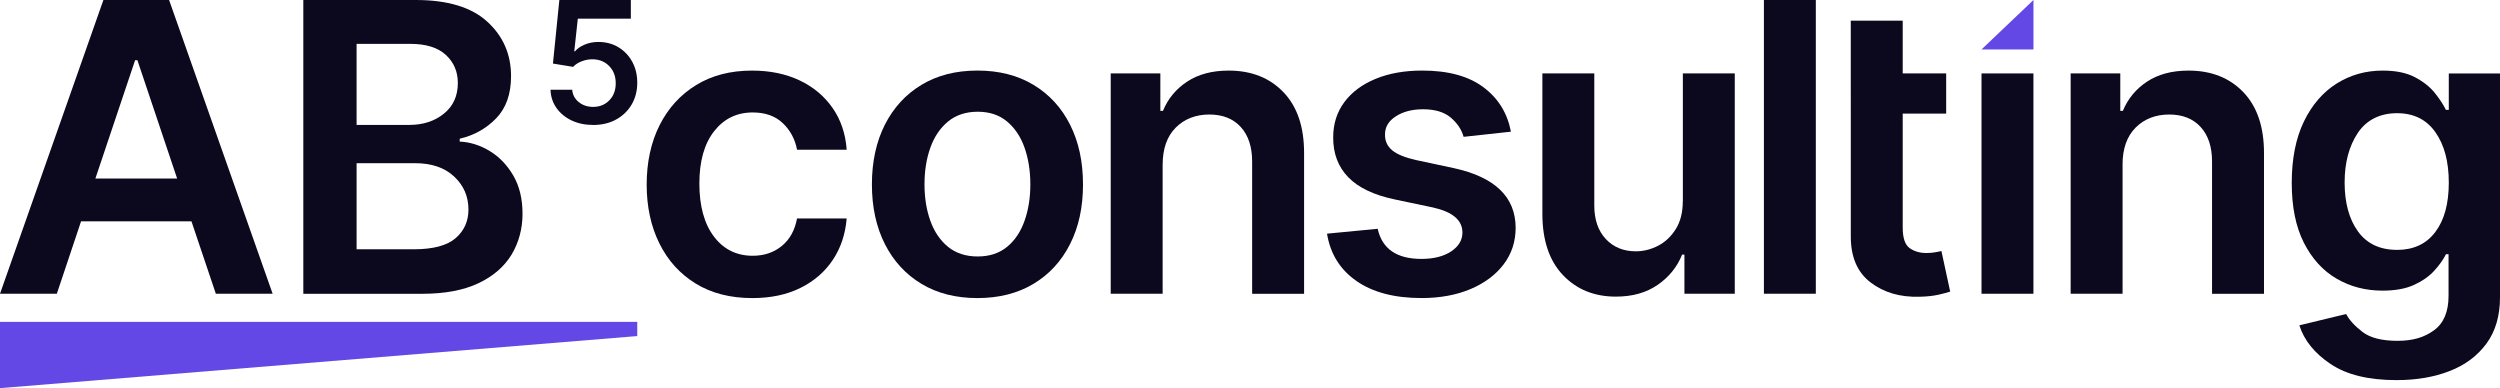
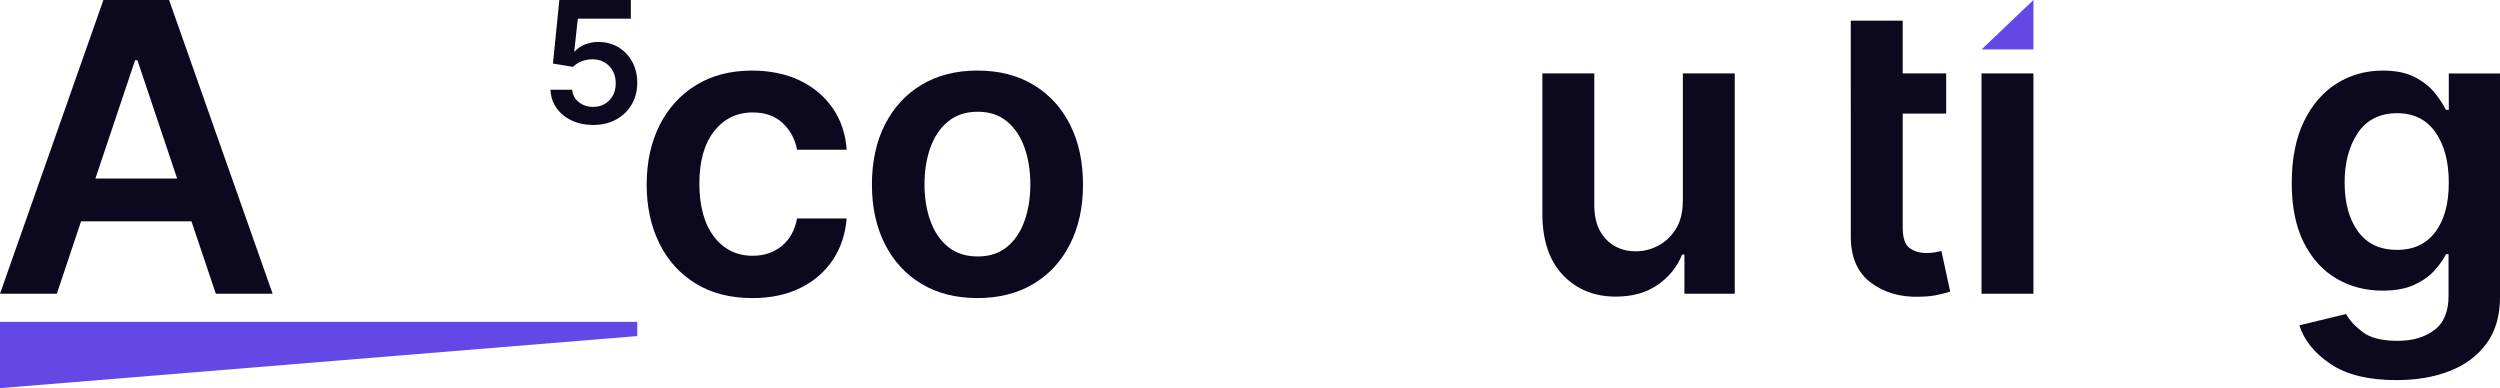
<svg xmlns="http://www.w3.org/2000/svg" id="Layer_2" data-name="Layer 2" viewBox="0 0 809.95 125.75">
  <defs>
    <style>
      .cls-1 {
        fill: #6348e5;
      }

      .cls-2 {
        fill: #0c081e;
      }
    </style>
  </defs>
  <g id="Layer_1-2" data-name="Layer 1">
    <g>
      <path class="cls-2" d="m18.4,95.17H0L33.5,0h21.28l33.55,95.17h-18.4l-7.9-23.46H26.26l-7.85,23.46Zm12.5-37.32h26.49l-12.87-38.34h-.75l-12.87,38.34Z" />
-       <path class="cls-2" d="m98.27,95.17V0h36.44c10.32,0,18.04,2.34,23.16,7.02,5.13,4.68,7.7,10.57,7.7,17.66,0,5.79-1.61,10.35-4.83,13.66-3.22,3.32-7.16,5.52-11.8,6.6v.93c3.38.16,6.62,1.18,9.73,3.07,3.12,1.89,5.66,4.55,7.65,7.97,1.98,3.43,2.97,7.54,2.97,12.34s-1.19,9.34-3.57,13.27c-2.39,3.92-5.98,7.01-10.78,9.27-4.81,2.26-10.85,3.39-18.12,3.39h-38.53Zm17.25-54.7h17.05c4.49,0,8.24-1.21,11.25-3.65,3.01-2.43,4.51-5.74,4.51-9.92,0-3.69-1.29-6.72-3.88-9.11-2.58-2.38-6.42-3.58-11.5-3.58h-17.42v26.25Zm0,40.29h18.54c6.26,0,10.77-1.2,13.55-3.6,2.77-2.4,4.16-5.49,4.16-9.27,0-4.25-1.54-7.81-4.63-10.69-3.08-2.88-7.29-4.33-12.61-4.33h-19v27.88Z" />
      <path class="cls-2" d="m192.14,40.48c-2.6,0-4.93-.49-6.98-1.47-2.05-.98-3.68-2.33-4.89-4.05-1.21-1.72-1.85-3.68-1.91-5.89h7.02c.13,1.64.84,2.97,2.13,4.01,1.29,1.03,2.83,1.55,4.64,1.55,2.13,0,3.89-.71,5.27-2.14,1.38-1.43,2.07-3.26,2.06-5.5.01-2.26-.69-4.12-2.11-5.58-1.42-1.46-3.22-2.19-5.42-2.2-1.19-.01-2.37.21-3.53.66s-2.07,1.05-2.75,1.79l-6.53-1.07,2.08-20.59h23.16v6.04h-17.18l-1.15,10.59h.23c.74-.88,1.79-1.61,3.14-2.18,1.35-.57,2.83-.86,4.45-.86,2.42,0,4.57.57,6.47,1.71,1.9,1.14,3.39,2.7,4.48,4.69,1.09,1.99,1.64,4.26,1.64,6.83s-.61,4.99-1.82,7.05c-1.22,2.06-2.9,3.68-5.05,4.86-2.15,1.18-4.64,1.76-7.46,1.76Z" />
      <path class="cls-2" d="m243.72,96.57c-7.09,0-13.2-1.56-18.31-4.69-5.11-3.13-9.03-7.46-11.78-13.01-2.75-5.55-4.12-11.91-4.12-19.1s1.4-13.69,4.19-19.22c2.79-5.53,6.73-9.86,11.83-12.99,5.09-3.13,11.13-4.69,18.1-4.69,5.83,0,10.97,1.06,15.43,3.18,4.46,2.12,8.02,5.1,10.69,8.94,2.67,3.84,4.19,8.35,4.56,13.52h-16.08c-.65-3.44-2.2-6.31-4.63-8.62-2.43-2.31-5.68-3.46-9.74-3.46-5.17,0-9.34,2.04-12.52,6.11-3.18,4.07-4.76,9.72-4.76,16.94s1.57,13,4.71,17.15c3.14,4.15,7.34,6.23,12.57,6.23,3.69,0,6.83-1.05,9.41-3.16,2.59-2.11,4.24-5.08,4.95-8.92h16.08c-.41,5.05-1.89,9.51-4.46,13.38-2.57,3.87-6.07,6.91-10.5,9.11-4.43,2.2-9.63,3.3-15.62,3.3Z" />
      <path class="cls-2" d="m316.67,96.57c-6.97,0-13.01-1.53-18.12-4.6-5.11-3.07-9.07-7.37-11.87-12.9-2.8-5.53-4.2-11.97-4.2-19.31s1.4-13.83,4.2-19.36c2.81-5.53,6.76-9.84,11.87-12.92,5.11-3.08,11.15-4.62,18.12-4.62s13.02,1.54,18.14,4.62c5.13,3.08,9.09,7.39,11.87,12.92,2.79,5.53,4.19,11.98,4.19,19.36s-1.39,13.78-4.19,19.31c-2.79,5.53-6.74,9.83-11.87,12.9-5.12,3.07-11.17,4.6-18.14,4.6Zm.09-13.48c3.81,0,6.98-1.04,9.5-3.11,2.53-2.07,4.42-4.89,5.67-8.44,1.26-3.55,1.88-7.49,1.88-11.82s-.63-8.33-1.88-11.88c-1.25-3.55-3.14-6.37-5.67-8.48-2.52-2.11-5.69-3.16-9.5-3.16s-7.04,1.05-9.6,3.16c-2.56,2.11-4.47,4.93-5.74,8.48-1.27,3.55-1.9,7.5-1.9,11.88s.63,8.28,1.9,11.82c1.27,3.55,3.19,6.36,5.74,8.44,2.56,2.07,5.75,3.11,9.6,3.11Z" />
-       <path class="cls-2" d="m376.67,53.35v41.82h-16.82V23.79h16.08v12.13h.84c1.64-3.97,4.26-7.13,7.88-9.5,3.61-2.37,8.08-3.55,13.41-3.55,7.37,0,13.3,2.34,17.77,7.02,4.48,4.68,6.7,11.29,6.67,19.84v45.45h-16.83v-42.84c0-4.77-1.23-8.5-3.69-11.2-2.46-2.7-5.87-4.04-10.2-4.04s-8.06,1.42-10.87,4.25c-2.82,2.83-4.23,6.84-4.23,12.01Z" />
-       <path class="cls-2" d="m489.52,42.66l-15.34,1.67c-.65-2.35-2.04-4.43-4.16-6.23-2.12-1.8-5.12-2.7-8.99-2.7-3.5,0-6.44.76-8.8,2.28-2.37,1.52-3.54,3.49-3.51,5.9-.04,2.08.73,3.77,2.3,5.09,1.57,1.32,4.16,2.38,7.78,3.19l12.17,2.6c13.36,2.91,20.04,9.35,20.07,19.33,0,4.49-1.3,8.45-3.9,11.87-2.6,3.42-6.2,6.09-10.78,8.02-4.58,1.92-9.85,2.88-15.8,2.88-8.77,0-15.8-1.84-21.1-5.53-5.3-3.69-8.47-8.8-9.53-15.33l16.41-1.58c1.45,6.51,6.18,9.76,14.17,9.76,4,0,7.21-.82,9.64-2.44,2.44-1.63,3.65-3.66,3.65-6.11,0-4-3.2-6.71-9.62-8.13l-12.17-2.56c-6.85-1.42-11.91-3.83-15.2-7.22-3.28-3.39-4.91-7.69-4.88-12.9,0-4.4,1.21-8.22,3.63-11.46,2.41-3.24,5.79-5.74,10.13-7.53,4.34-1.78,9.37-2.67,15.1-2.67,8.36,0,14.96,1.79,19.77,5.37,4.82,3.58,7.8,8.39,8.95,14.43Z" />
      <path class="cls-2" d="m545.21,65.16V23.79h16.82v71.38h-16.31v-12.68h-.75c-1.61,4-4.25,7.27-7.92,9.8-3.67,2.54-8.19,3.81-13.55,3.81-7,0-12.72-2.33-17.15-6.99-4.43-4.66-6.65-11.29-6.65-19.87V23.79h16.82v42.85c0,4.52,1.24,8.12,3.71,10.78,2.48,2.66,5.73,4,9.76,4,2.48,0,4.88-.61,7.21-1.81,2.32-1.21,4.23-3.01,5.73-5.42,1.51-2.4,2.26-5.41,2.26-9.03Z" />
-       <path class="cls-2" d="m588.29,0v95.17h-16.82V0h16.82Z" />
      <path class="cls-2" d="m599.61,23.79V6.69h16.83v17.1h14.08v13.01h-14.08v36.9c0,3.38.74,5.6,2.23,6.67,1.49,1.07,3.28,1.6,5.39,1.6,1.05,0,2.02-.07,2.9-.23.88-.15,1.56-.29,2.02-.42l2.84,13.15c-.9.31-2.18.65-3.83,1.02-1.66.38-3.68.59-6.06.65-6.33.19-11.63-1.36-15.92-4.65-4.29-3.28-6.42-8.28-6.39-15.01v-39.69" />
      <rect class="cls-2" x="641.97" y="23.79" width="16.82" height="71.38" />
-       <path class="cls-2" d="m687.67,53.35v41.82h-16.82V23.79h16.08v12.13h.83c1.65-3.97,4.27-7.13,7.88-9.5,3.61-2.37,8.08-3.55,13.4-3.55,7.37,0,13.3,2.34,17.78,7.02,4.47,4.68,6.7,11.29,6.67,19.84v45.45h-16.83v-42.84c0-4.77-1.23-8.5-3.7-11.2-2.46-2.7-5.86-4.04-10.2-4.04s-8.06,1.42-10.87,4.25-4.23,6.84-4.23,12.01Z" />
      <path class="cls-2" d="m776.45,123.15c-9.08,0-16.22-1.74-21.4-5.23-5.19-3.48-8.56-7.66-10.1-12.52l15.15-3.67c1.02,1.95,2.79,3.89,5.3,5.81,2.5,1.92,6.29,2.88,11.34,2.88s8.76-1.15,11.87-3.44c3.11-2.29,4.67-5.99,4.67-11.1v-13.52h-.83c-.87,1.73-2.13,3.51-3.79,5.34-1.66,1.82-3.84,3.36-6.56,4.6-2.7,1.24-6.1,1.86-10.2,1.86-5.48,0-10.45-1.29-14.89-3.88-4.45-2.59-7.97-6.47-10.6-11.64-2.62-5.17-3.93-11.63-3.93-19.38s1.31-14.46,3.93-19.87c2.62-5.41,6.16-9.51,10.61-12.32,4.46-2.8,9.44-4.2,14.92-4.2,4.21,0,7.68.7,10.38,2.11,2.71,1.41,4.87,3.1,6.46,5.07,1.59,1.97,2.81,3.82,3.65,5.55h.93v-11.8h16.59v72.54c0,5.98-1.45,10.96-4.36,14.94-2.92,3.98-6.89,6.96-11.92,8.92-5.04,1.97-10.78,2.95-17.22,2.95Zm.14-42.19c5.35,0,9.49-1.93,12.4-5.79,2.92-3.86,4.37-9.19,4.37-16.01s-1.44-12.19-4.33-16.31c-2.88-4.12-7.03-6.18-12.45-6.18s-9.84,2.13-12.69,6.39c-2.85,4.26-4.28,9.63-4.28,16.1s1.44,11.84,4.33,15.82,7.09,5.97,12.64,5.97Z" />
      <polygon class="cls-1" points="206.46 108.88 0 125.75 0 104.27 206.46 104.27 206.46 108.88" />
      <polyline class="cls-1" points="641.97 16.02 658.8 16.02 658.8 0" />
    </g>
  </g>
</svg>